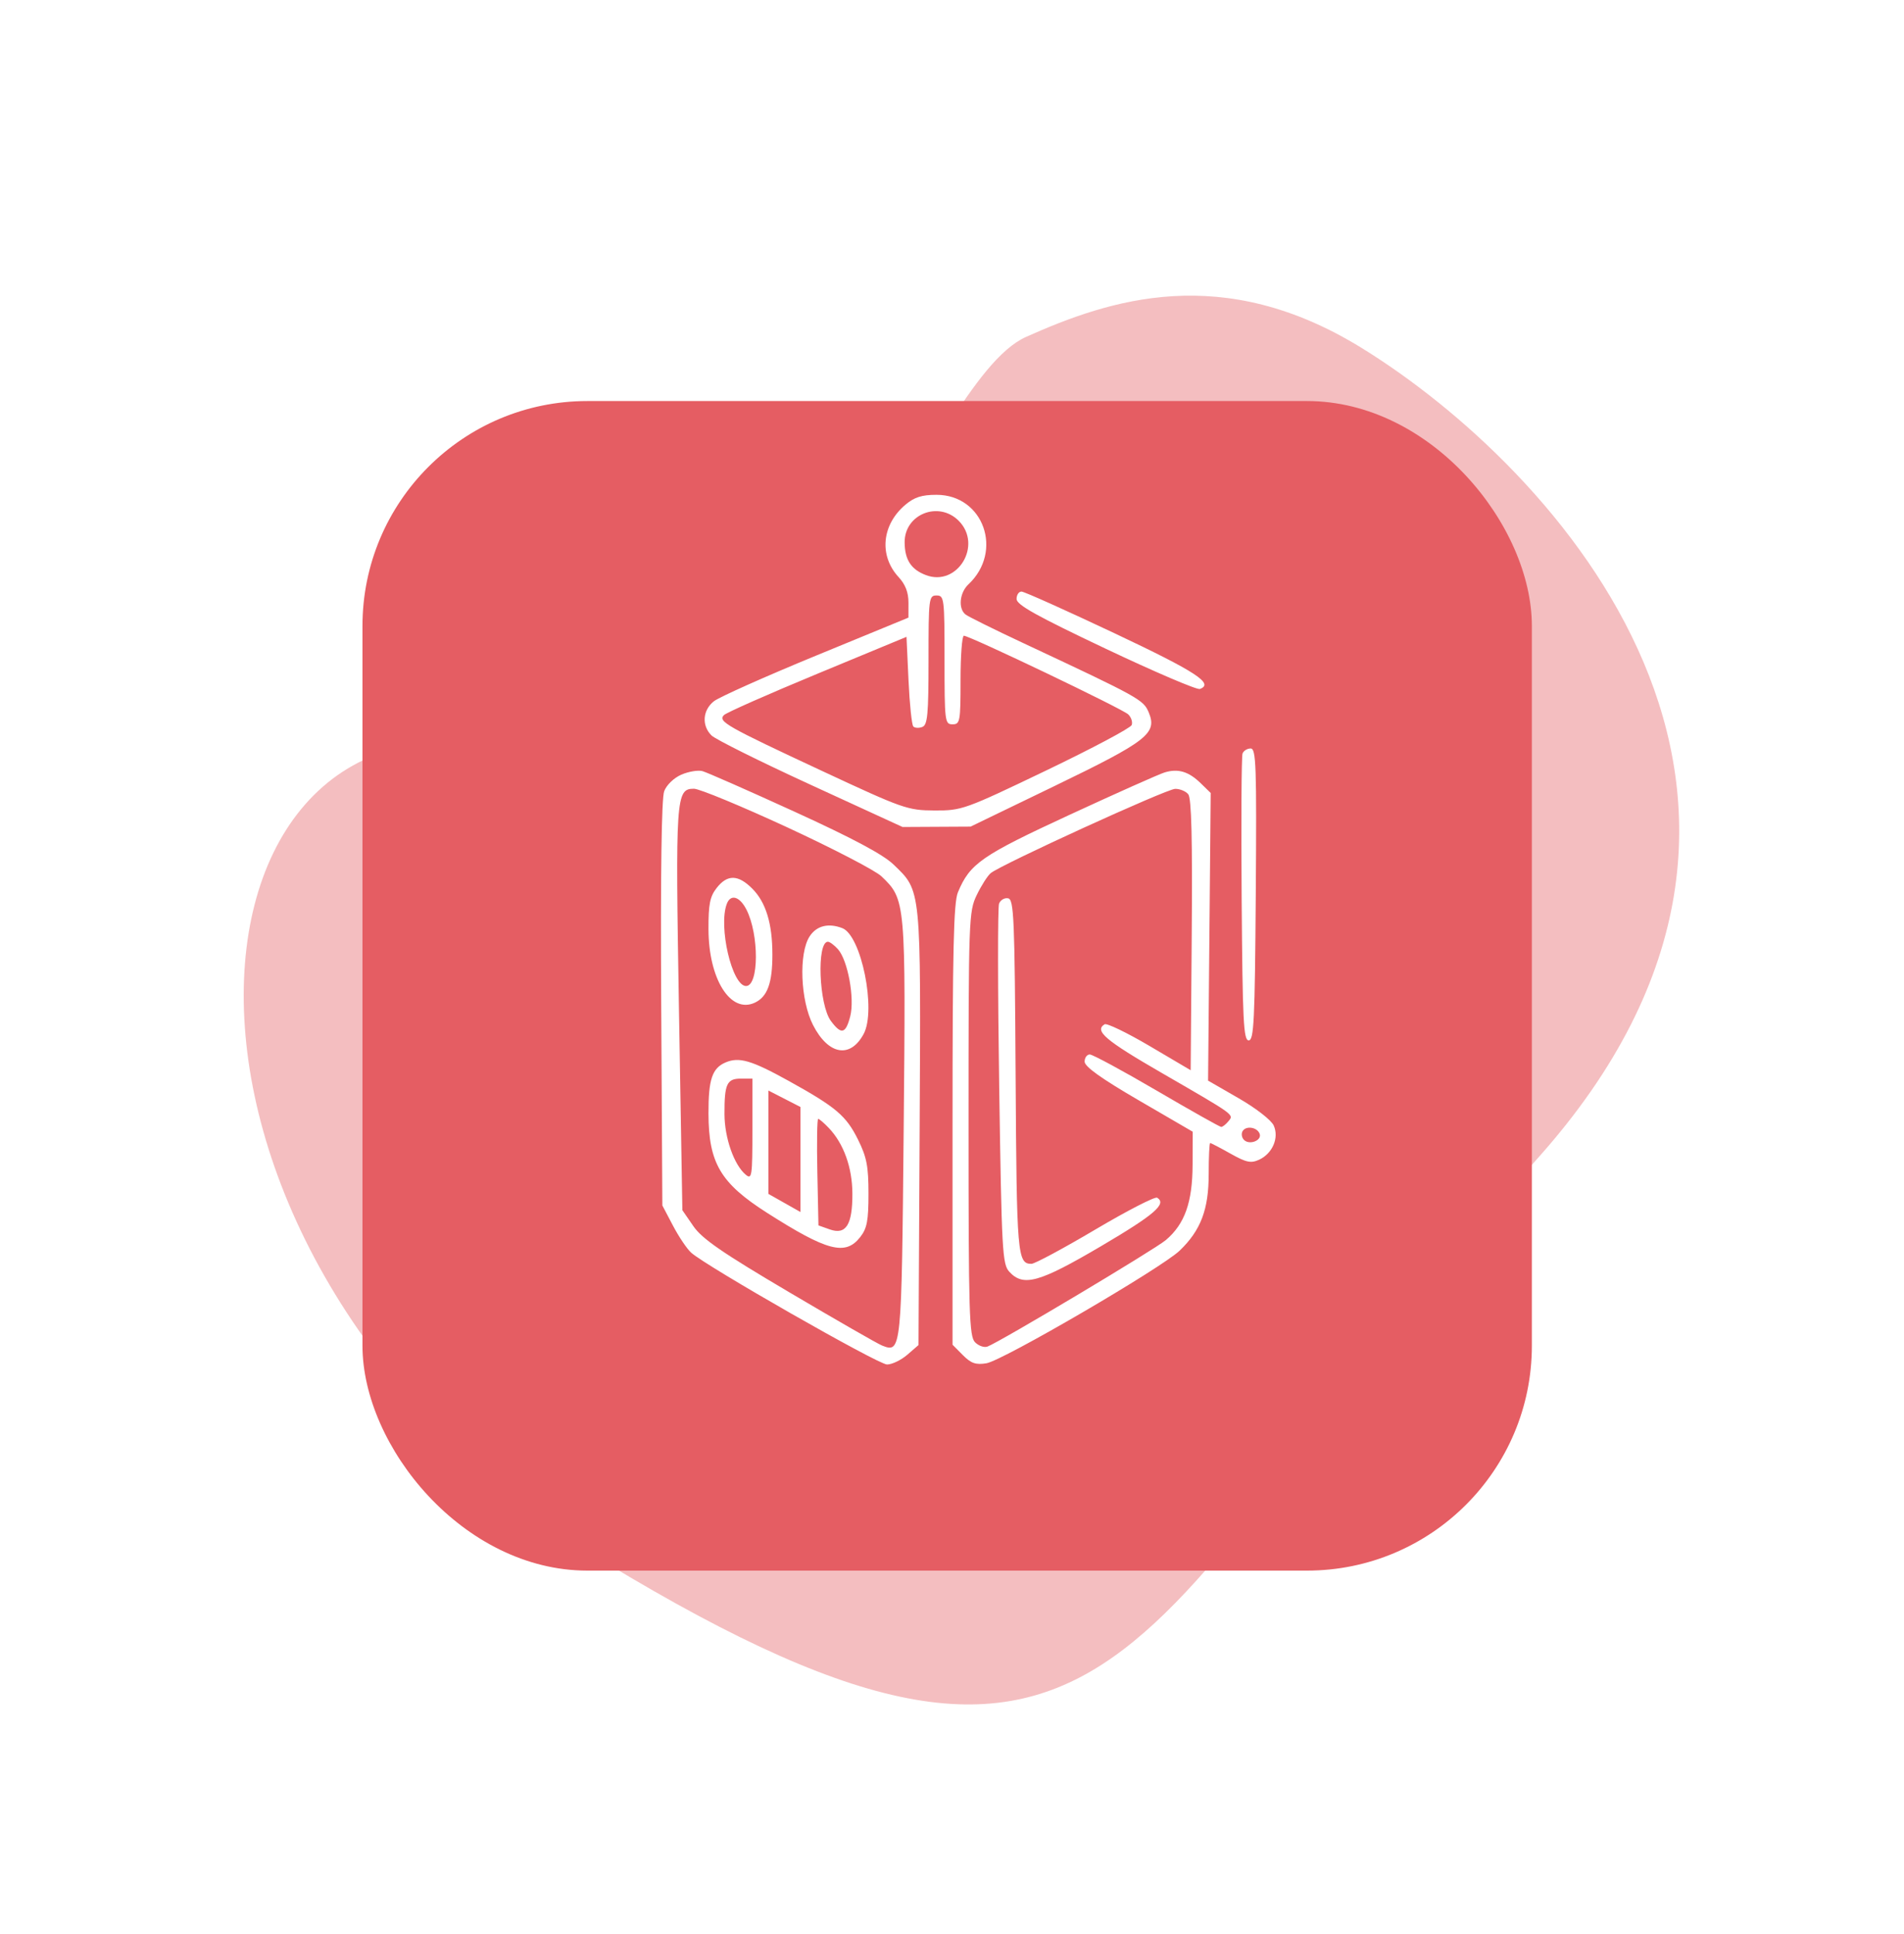
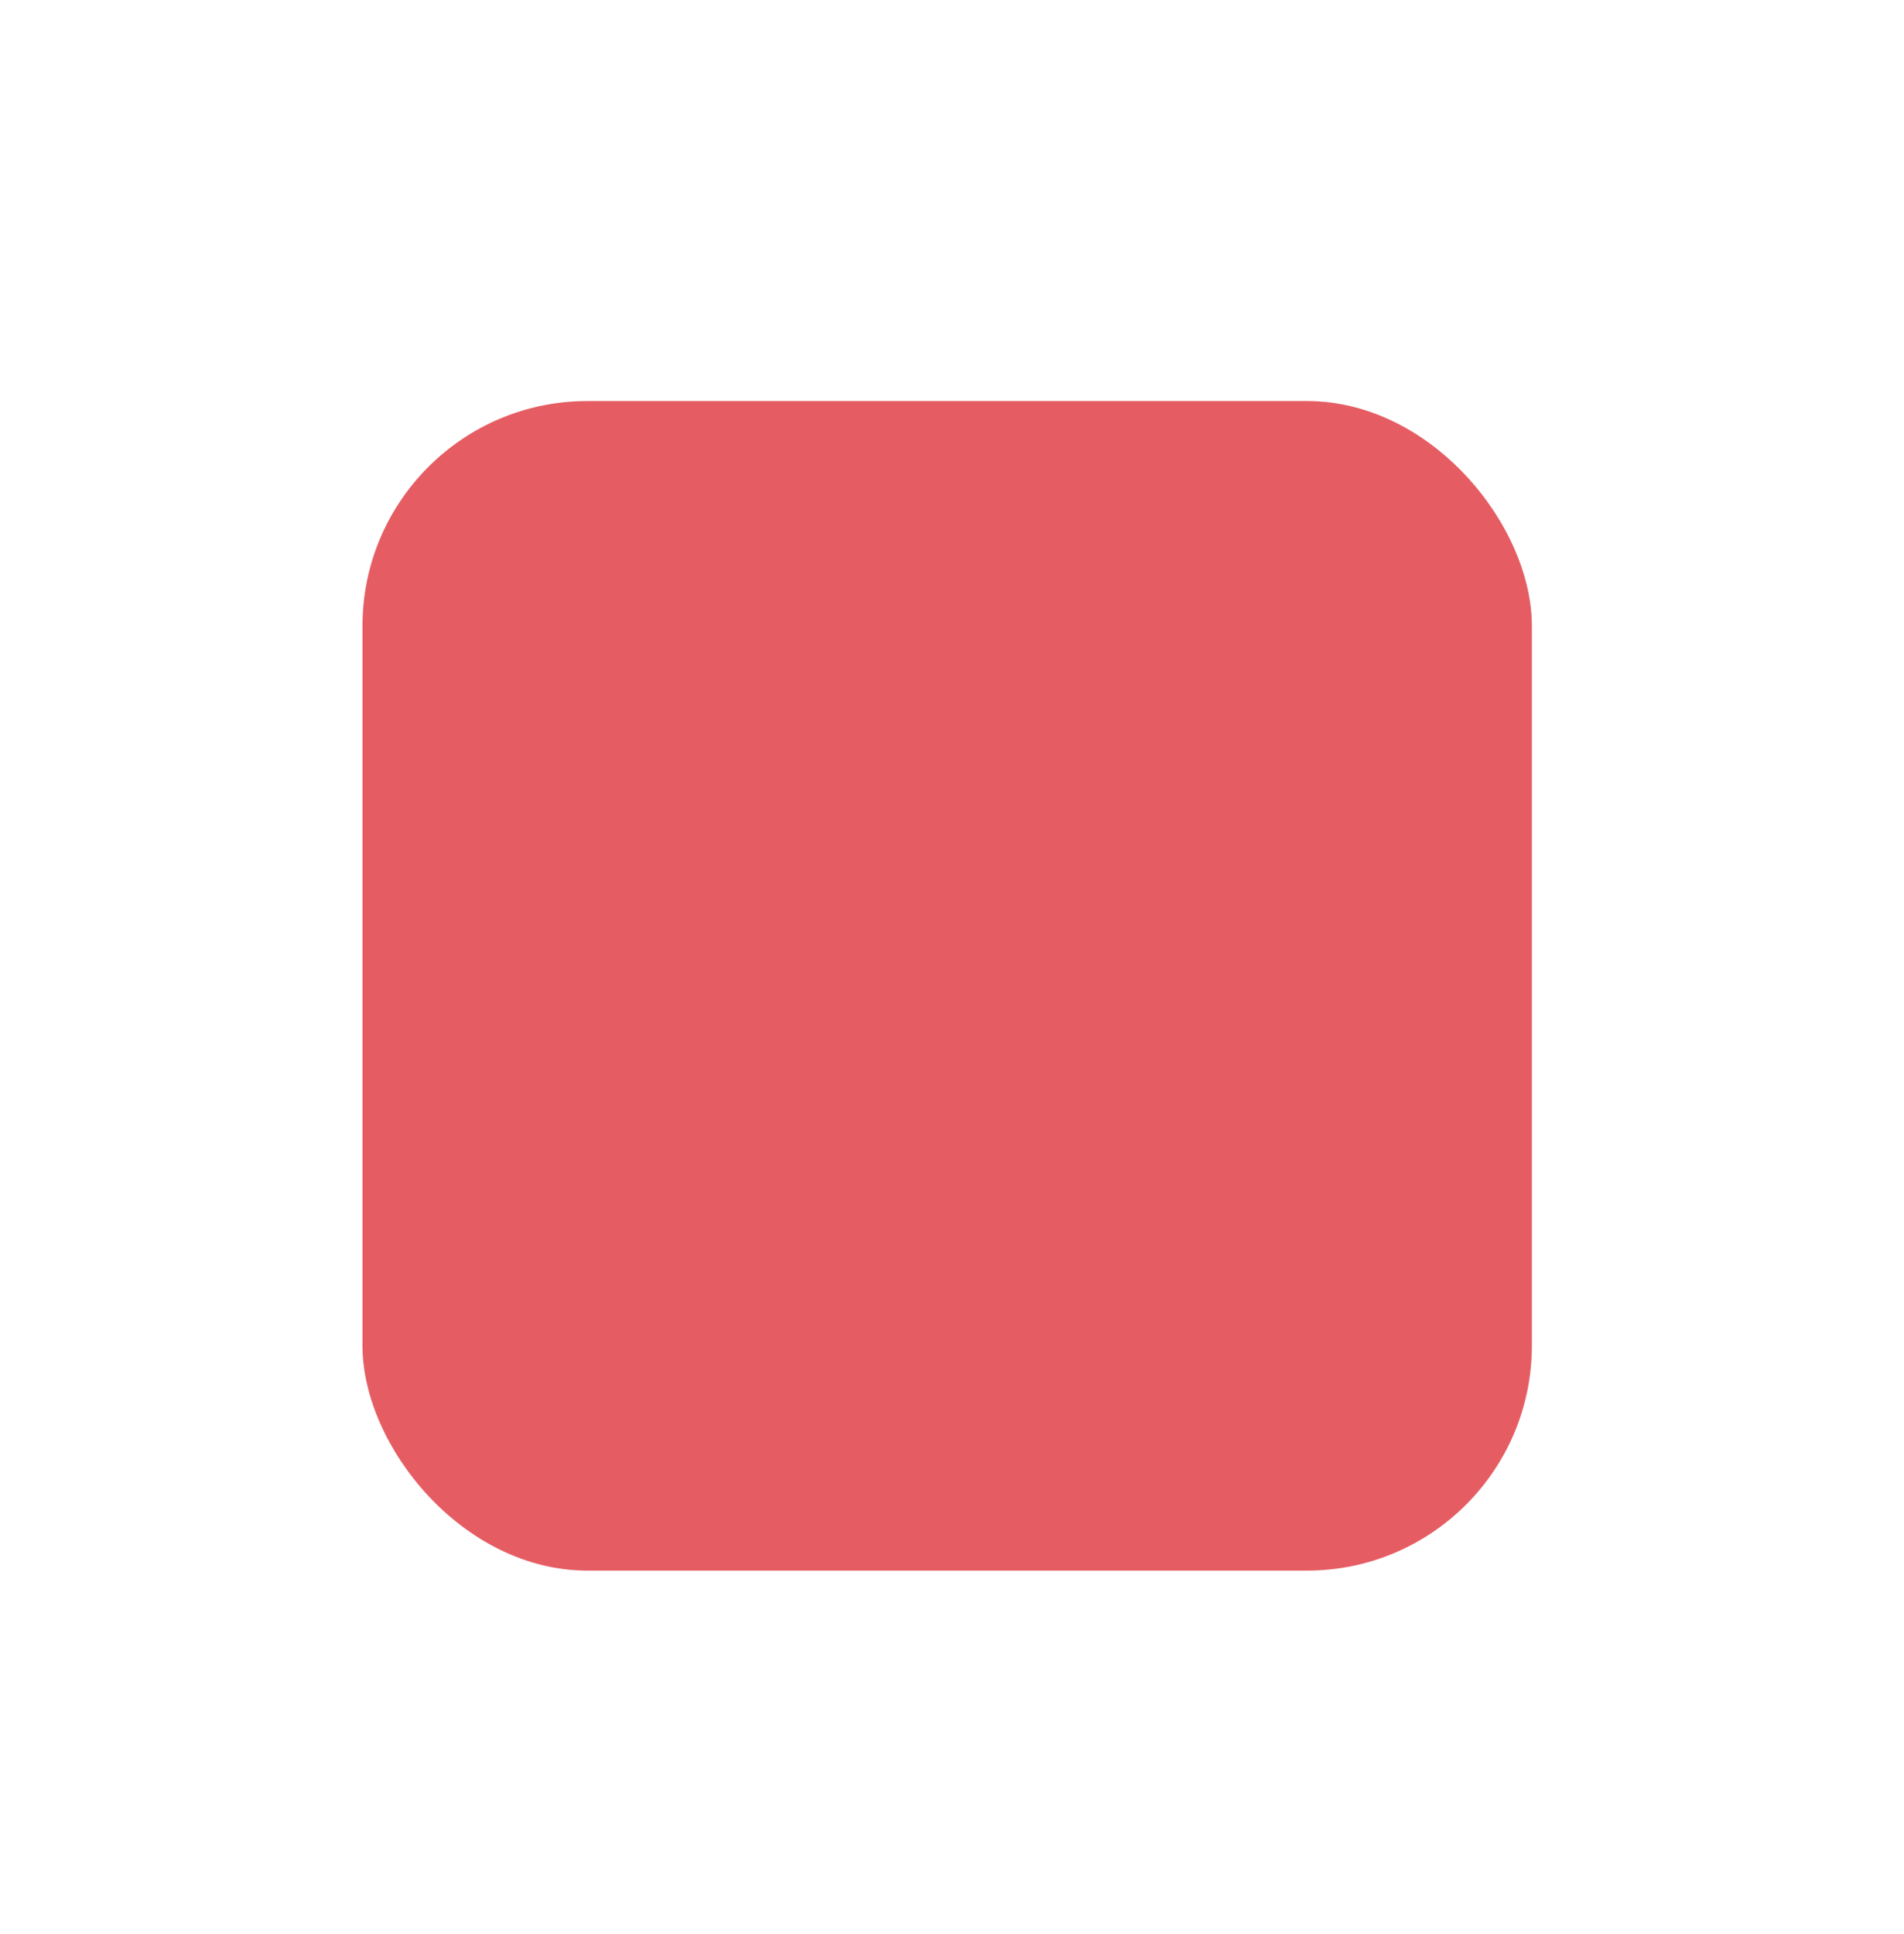
<svg xmlns="http://www.w3.org/2000/svg" width="127" height="129" viewBox="0 0 127 129" fill="none">
-   <path d="M102.576 77.236C124.138 53.115 103.731 31.168 90.832 23.21C81.53 17.471 74.025 19.975 68.448 22.465C61.476 25.578 55.155 53.649 32.841 49.758C10.528 45.867 8.071 85.165 42.011 105.179C75.95 125.194 75.623 107.387 102.576 77.236Z" fill="#E55D63" fill-opacity="0.4" />
  <g filter="url(#filter0_d_103_62)">
    <rect x="24.178" y="26.746" width="78" height="78" rx="15" fill="#E55D63" />
  </g>
-   <path fill-rule="evenodd" clip-rule="evenodd" d="M60.387 33.666C58.811 35 58.619 37.055 59.937 38.486C60.395 38.983 60.598 39.509 60.596 40.197L60.594 41.19L54.423 43.728C51.03 45.124 47.968 46.492 47.618 46.768C46.866 47.363 46.792 48.383 47.454 49.044C47.712 49.303 50.686 50.783 54.061 52.333L60.199 55.153L62.468 55.141L64.737 55.129L70.341 52.42C76.53 49.428 77.198 48.909 76.628 47.527C76.273 46.665 76.045 46.538 68.208 42.867C66.299 41.973 64.587 41.125 64.403 40.981C63.901 40.59 64.002 39.529 64.594 38.974C66.946 36.77 65.604 33 62.468 33C61.48 33 60.988 33.158 60.387 33.666ZM63.948 34.733C65.56 36.354 63.86 39.158 61.753 38.352C60.768 37.976 60.35 37.331 60.341 36.175C60.324 34.294 62.605 33.382 63.948 34.733ZM67.807 39.946C67.807 40.336 69.125 41.072 73.747 43.262C77.014 44.81 79.843 46.02 80.034 45.949C80.998 45.594 79.797 44.81 74.348 42.237C71.118 40.711 68.325 39.459 68.141 39.454C67.957 39.449 67.807 39.67 67.807 39.946ZM63.002 44.009C63.002 48.127 63.024 48.306 63.536 48.306C64.037 48.306 64.07 48.127 64.07 45.352C64.07 43.727 64.17 42.398 64.292 42.398C64.68 42.398 74.865 47.27 75.252 47.641C75.456 47.836 75.56 48.157 75.485 48.355C75.41 48.553 72.84 49.918 69.775 51.388C64.341 53.994 64.157 54.06 62.334 54.052C60.54 54.043 60.242 53.938 54.859 51.428C48.408 48.42 47.869 48.113 48.29 47.689C48.453 47.525 51.259 46.285 54.526 44.932L60.465 42.472L60.599 45.368C60.672 46.96 60.817 48.348 60.921 48.452C61.025 48.556 61.295 48.569 61.522 48.481C61.87 48.347 61.934 47.65 61.934 44.018C61.934 39.892 61.956 39.713 62.468 39.713C62.98 39.713 63.002 39.892 63.002 44.009ZM82.879 50.254C82.808 50.439 82.782 54.819 82.821 59.988C82.882 68.13 82.944 69.384 83.291 69.384C83.639 69.384 83.701 68.092 83.762 59.651C83.824 51.024 83.785 49.917 83.42 49.917C83.193 49.917 82.95 50.068 82.879 50.254ZM45.446 51.663C44.949 51.879 44.46 52.351 44.303 52.766C44.124 53.238 44.055 58.2 44.104 66.943L44.18 80.394L44.886 81.736C45.274 82.475 45.819 83.286 46.099 83.54C47.096 84.446 58.576 91 59.166 91C59.498 91 60.105 90.708 60.517 90.352L61.266 89.704L61.342 75.248C61.426 59.105 61.46 59.447 59.596 57.653C58.903 56.986 56.88 55.907 52.99 54.13C49.907 52.721 47.144 51.505 46.85 51.426C46.556 51.349 45.925 51.455 45.446 51.663ZM77.685 51.514C77.318 51.625 74.462 52.899 71.339 54.343C65.454 57.064 64.694 57.592 63.895 59.508C63.608 60.197 63.536 63.338 63.536 75.027V89.682L64.222 90.373C64.773 90.926 65.086 91.035 65.796 90.919C66.883 90.742 77.485 84.561 78.689 83.403C80.097 82.048 80.622 80.661 80.622 78.295C80.622 77.16 80.666 76.231 80.721 76.231C80.776 76.231 81.386 76.549 82.076 76.937C83.127 77.528 83.436 77.594 83.983 77.344C84.88 76.932 85.33 75.879 84.958 75.06C84.797 74.703 83.775 73.909 82.626 73.247L80.581 72.069L80.668 62.477L80.755 52.884L80.088 52.234C79.286 51.452 78.582 51.241 77.685 51.514ZM52.503 55.173C55.561 56.588 58.391 58.058 58.792 58.441C60.412 59.988 60.42 60.078 60.277 75.311C60.137 90.159 60.128 90.249 58.83 89.734C58.538 89.618 55.754 88.02 52.642 86.182C48.152 83.53 46.834 82.621 46.25 81.776L45.515 80.71L45.289 67.394C45.047 53.114 45.081 52.602 46.289 52.602C46.649 52.602 49.444 53.759 52.503 55.173ZM79.258 52.969C79.474 53.231 79.541 55.924 79.49 62.356L79.42 71.375L76.682 69.761C75.176 68.873 73.825 68.221 73.679 68.311C72.979 68.746 73.722 69.379 77.485 71.553C82.458 74.428 82.313 74.322 81.927 74.79C81.76 74.992 81.549 75.157 81.457 75.156C81.364 75.156 79.432 74.068 77.162 72.74C74.892 71.411 72.88 70.324 72.69 70.324C72.501 70.324 72.346 70.539 72.346 70.802C72.346 71.133 73.453 71.925 75.95 73.378L79.554 75.475L79.548 77.666C79.541 80.183 79.027 81.633 77.762 82.704C77.018 83.333 66.747 89.465 65.868 89.804C65.651 89.888 65.278 89.76 65.038 89.519C64.648 89.126 64.603 87.651 64.603 74.954C64.603 61.261 64.62 60.792 65.151 59.69C65.452 59.065 65.87 58.409 66.08 58.233C66.764 57.663 77.802 52.619 78.386 52.61C78.699 52.606 79.091 52.767 79.258 52.969ZM47.804 59.217C47.353 59.794 47.252 60.301 47.257 61.969C47.266 65.296 48.722 67.615 50.337 66.875C51.185 66.486 51.522 65.57 51.52 63.661C51.519 61.594 51.087 60.179 50.183 59.269C49.24 58.321 48.517 58.305 47.804 59.217ZM49.784 60.653C50.642 62.322 50.627 65.759 49.762 65.759C48.83 65.759 47.903 61.791 48.48 60.277C48.736 59.606 49.335 59.779 49.784 60.653ZM66.638 60.266C66.546 60.508 66.55 66.01 66.648 72.493C66.814 83.509 66.859 84.315 67.327 84.82C68.265 85.833 69.315 85.539 73.451 83.104C77.014 81.006 77.845 80.288 77.185 79.877C77.04 79.788 75.183 80.743 73.058 82.001C70.933 83.258 69.017 84.287 68.8 84.287C67.862 84.287 67.814 83.718 67.743 71.781C67.681 61.151 67.631 59.985 67.24 59.909C67.002 59.863 66.731 60.024 66.638 60.266ZM54.004 62.448C53.267 63.579 53.388 66.715 54.231 68.362C55.252 70.358 56.716 70.615 57.608 68.955C58.461 67.369 57.455 62.39 56.184 61.899C55.253 61.54 54.467 61.738 54.004 62.448ZM55.892 63.303C56.55 64.035 57.019 66.586 56.713 67.775C56.409 68.955 56.117 69.025 55.421 68.088C54.62 67.009 54.463 62.806 55.223 62.806C55.344 62.806 55.645 63.029 55.892 63.303ZM48.403 70.853C47.503 71.233 47.25 71.987 47.257 74.267C47.266 77.563 48.057 78.904 51.16 80.883C55.18 83.446 56.393 83.763 57.376 82.505C57.833 81.921 57.929 81.417 57.929 79.604C57.929 77.78 57.812 77.175 57.234 76.008C56.441 74.407 55.765 73.835 52.59 72.078C50.128 70.715 49.301 70.473 48.403 70.853ZM50.187 75.324C50.187 78.45 50.153 78.685 49.745 78.345C48.963 77.695 48.331 75.897 48.324 74.307C48.317 72.293 48.481 71.935 49.415 71.935H50.187V75.324ZM53.391 77.328V80.831L52.323 80.227L51.255 79.623V76.177V72.73L52.323 73.278L53.391 73.826V77.328ZM55.281 75.225C56.276 76.267 56.849 77.862 56.856 79.604C56.863 81.686 56.43 82.373 55.352 81.993L54.592 81.724L54.518 78.172C54.477 76.219 54.502 74.62 54.574 74.62C54.646 74.62 54.964 74.892 55.281 75.225ZM84.025 75.627C84.171 76.068 83.335 76.383 82.976 76.022C82.823 75.868 82.782 75.603 82.885 75.434C83.121 75.05 83.877 75.178 84.025 75.627Z" fill="white" />
  <defs>
    <filter id="filter0_d_103_62" x="0.178" y="2.746" width="126" height="126" filterUnits="userSpaceOnUse" color-interpolation-filters="sRGB">
      <feFlood flood-opacity="0" result="BackgroundImageFix" />
      <feColorMatrix in="SourceAlpha" type="matrix" values="0 0 0 0 0 0 0 0 0 0 0 0 0 0 0 0 0 0 127 0" result="hardAlpha" />
      <feOffset />
      <feGaussianBlur stdDeviation="12" />
      <feComposite in2="hardAlpha" operator="out" />
      <feColorMatrix type="matrix" values="0 0 0 0 0.898 0 0 0 0 0.365 0 0 0 0 0.388 0 0 0 1 0" />
      <feBlend mode="normal" in2="BackgroundImageFix" result="effect1_dropShadow_103_62" />
      <feBlend mode="normal" in="SourceGraphic" in2="effect1_dropShadow_103_62" result="shape" />
    </filter>
  </defs>
</svg>